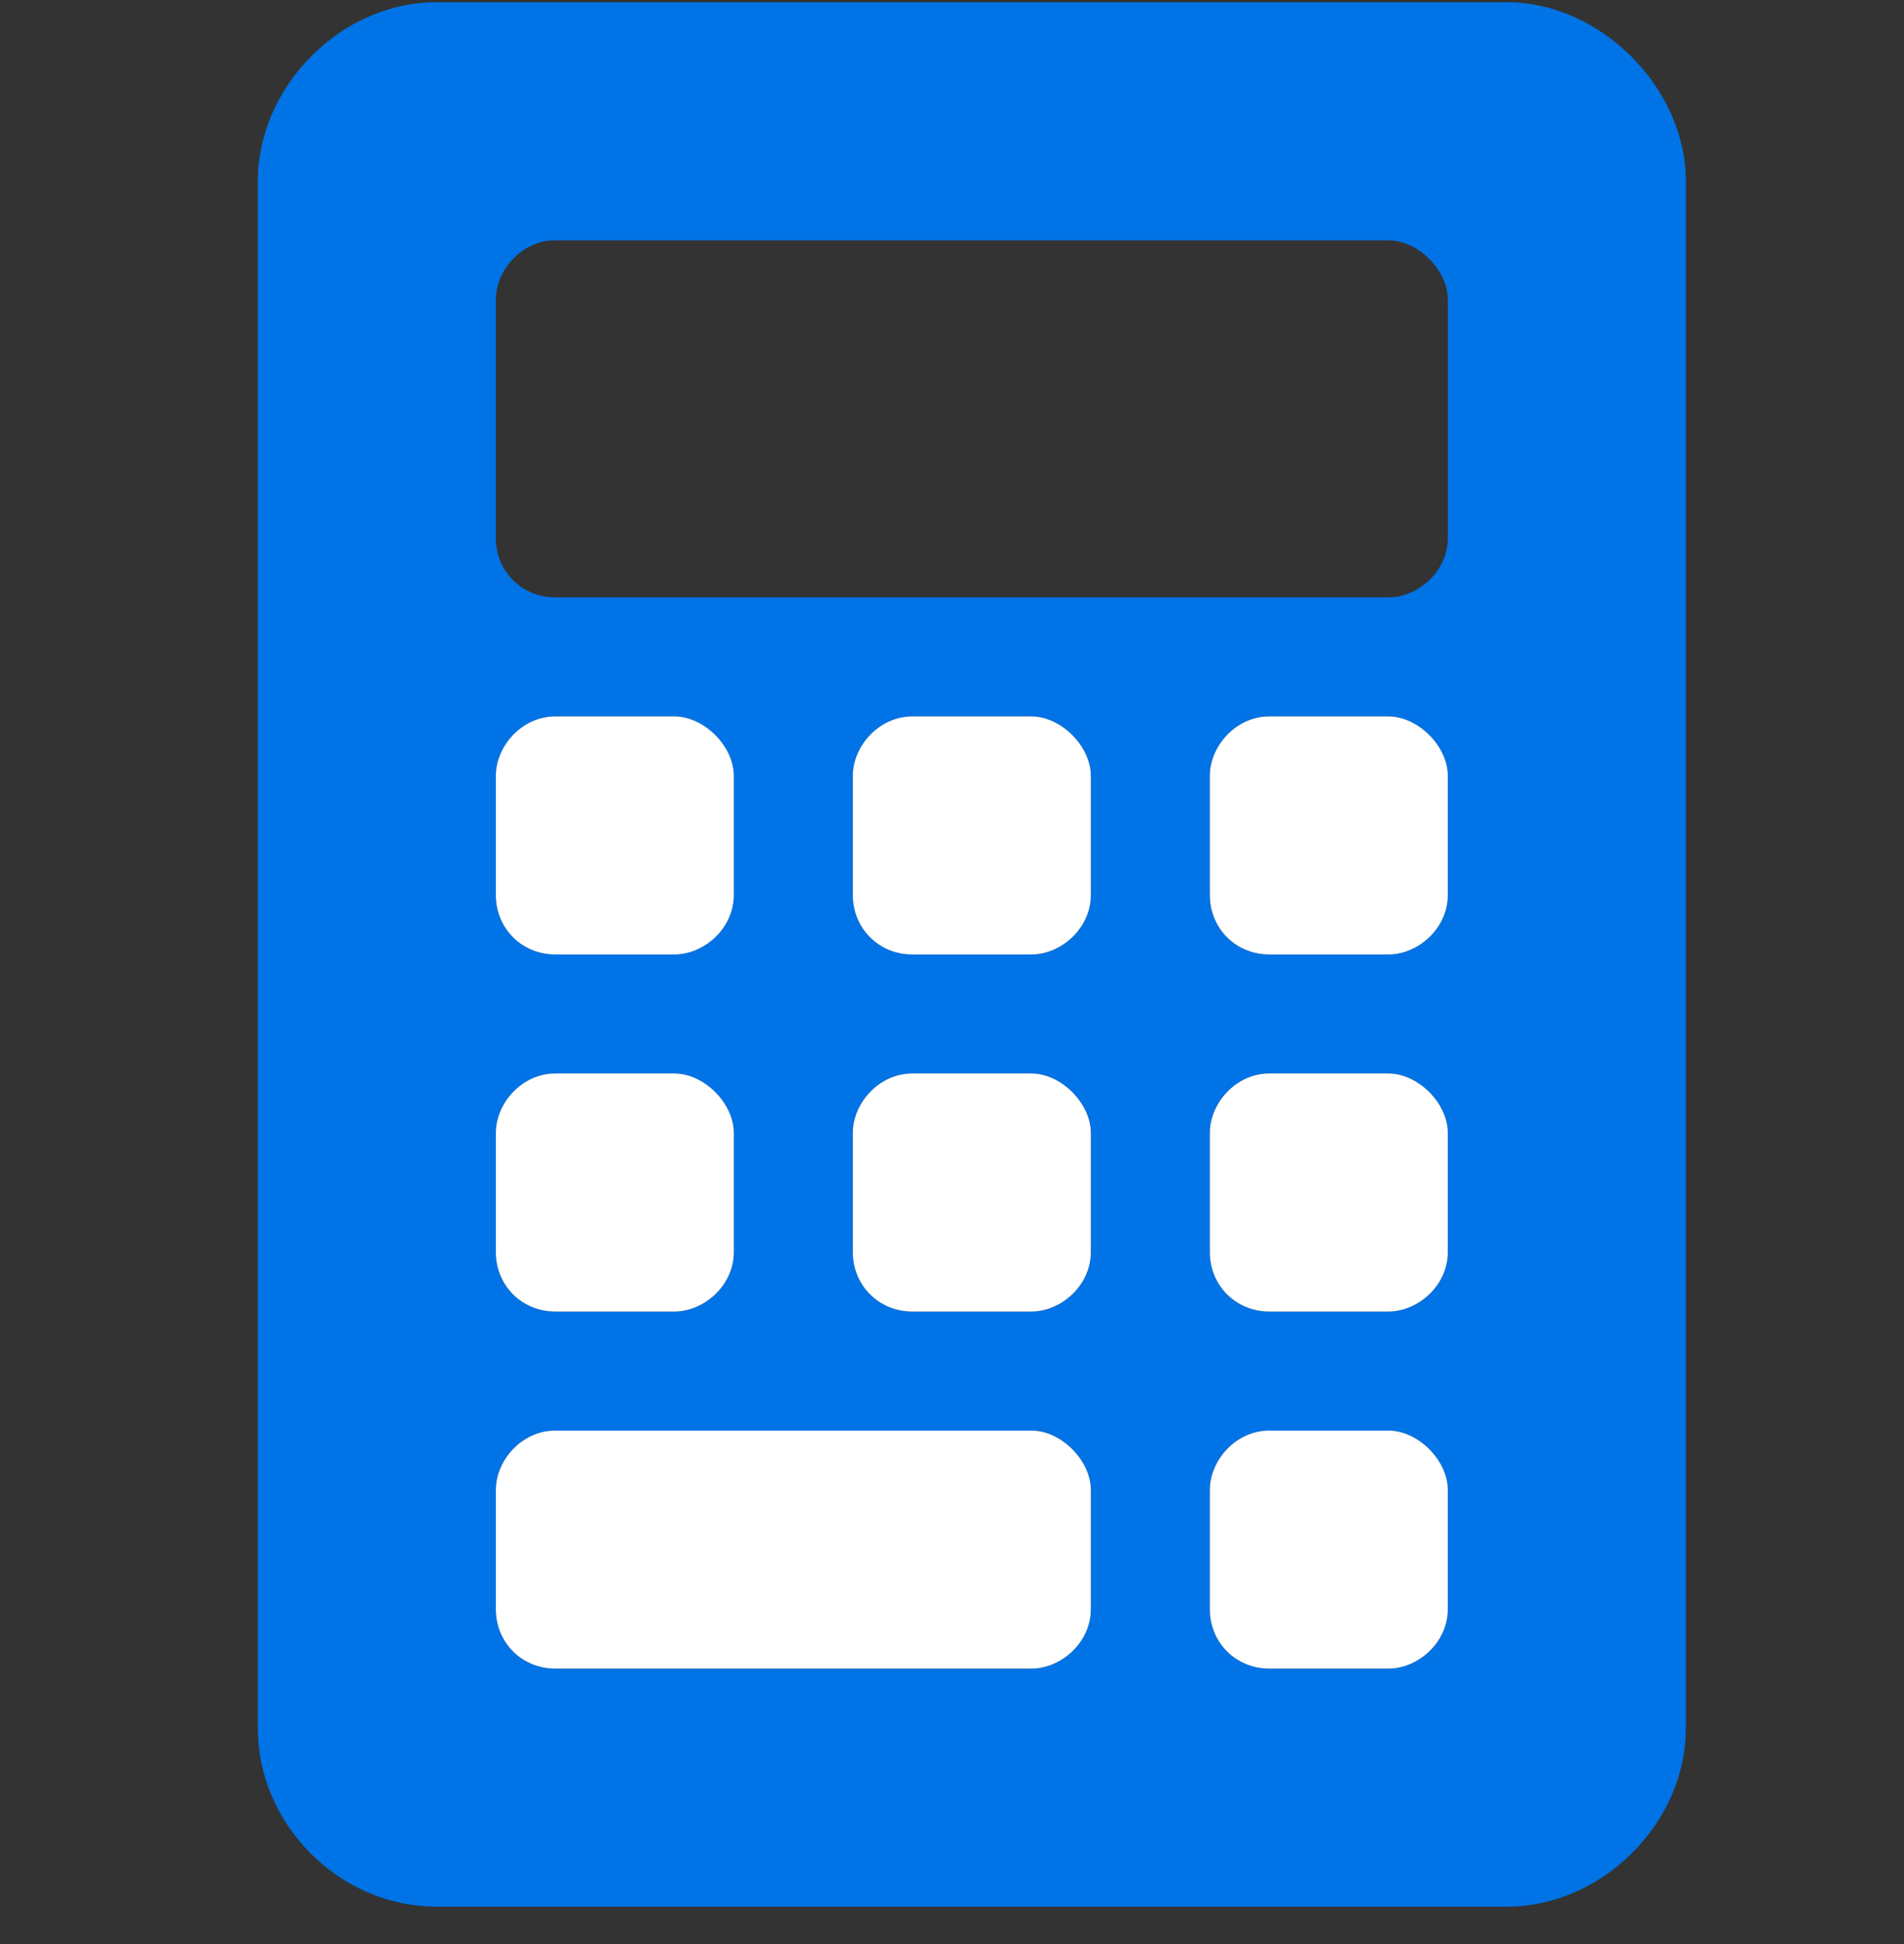
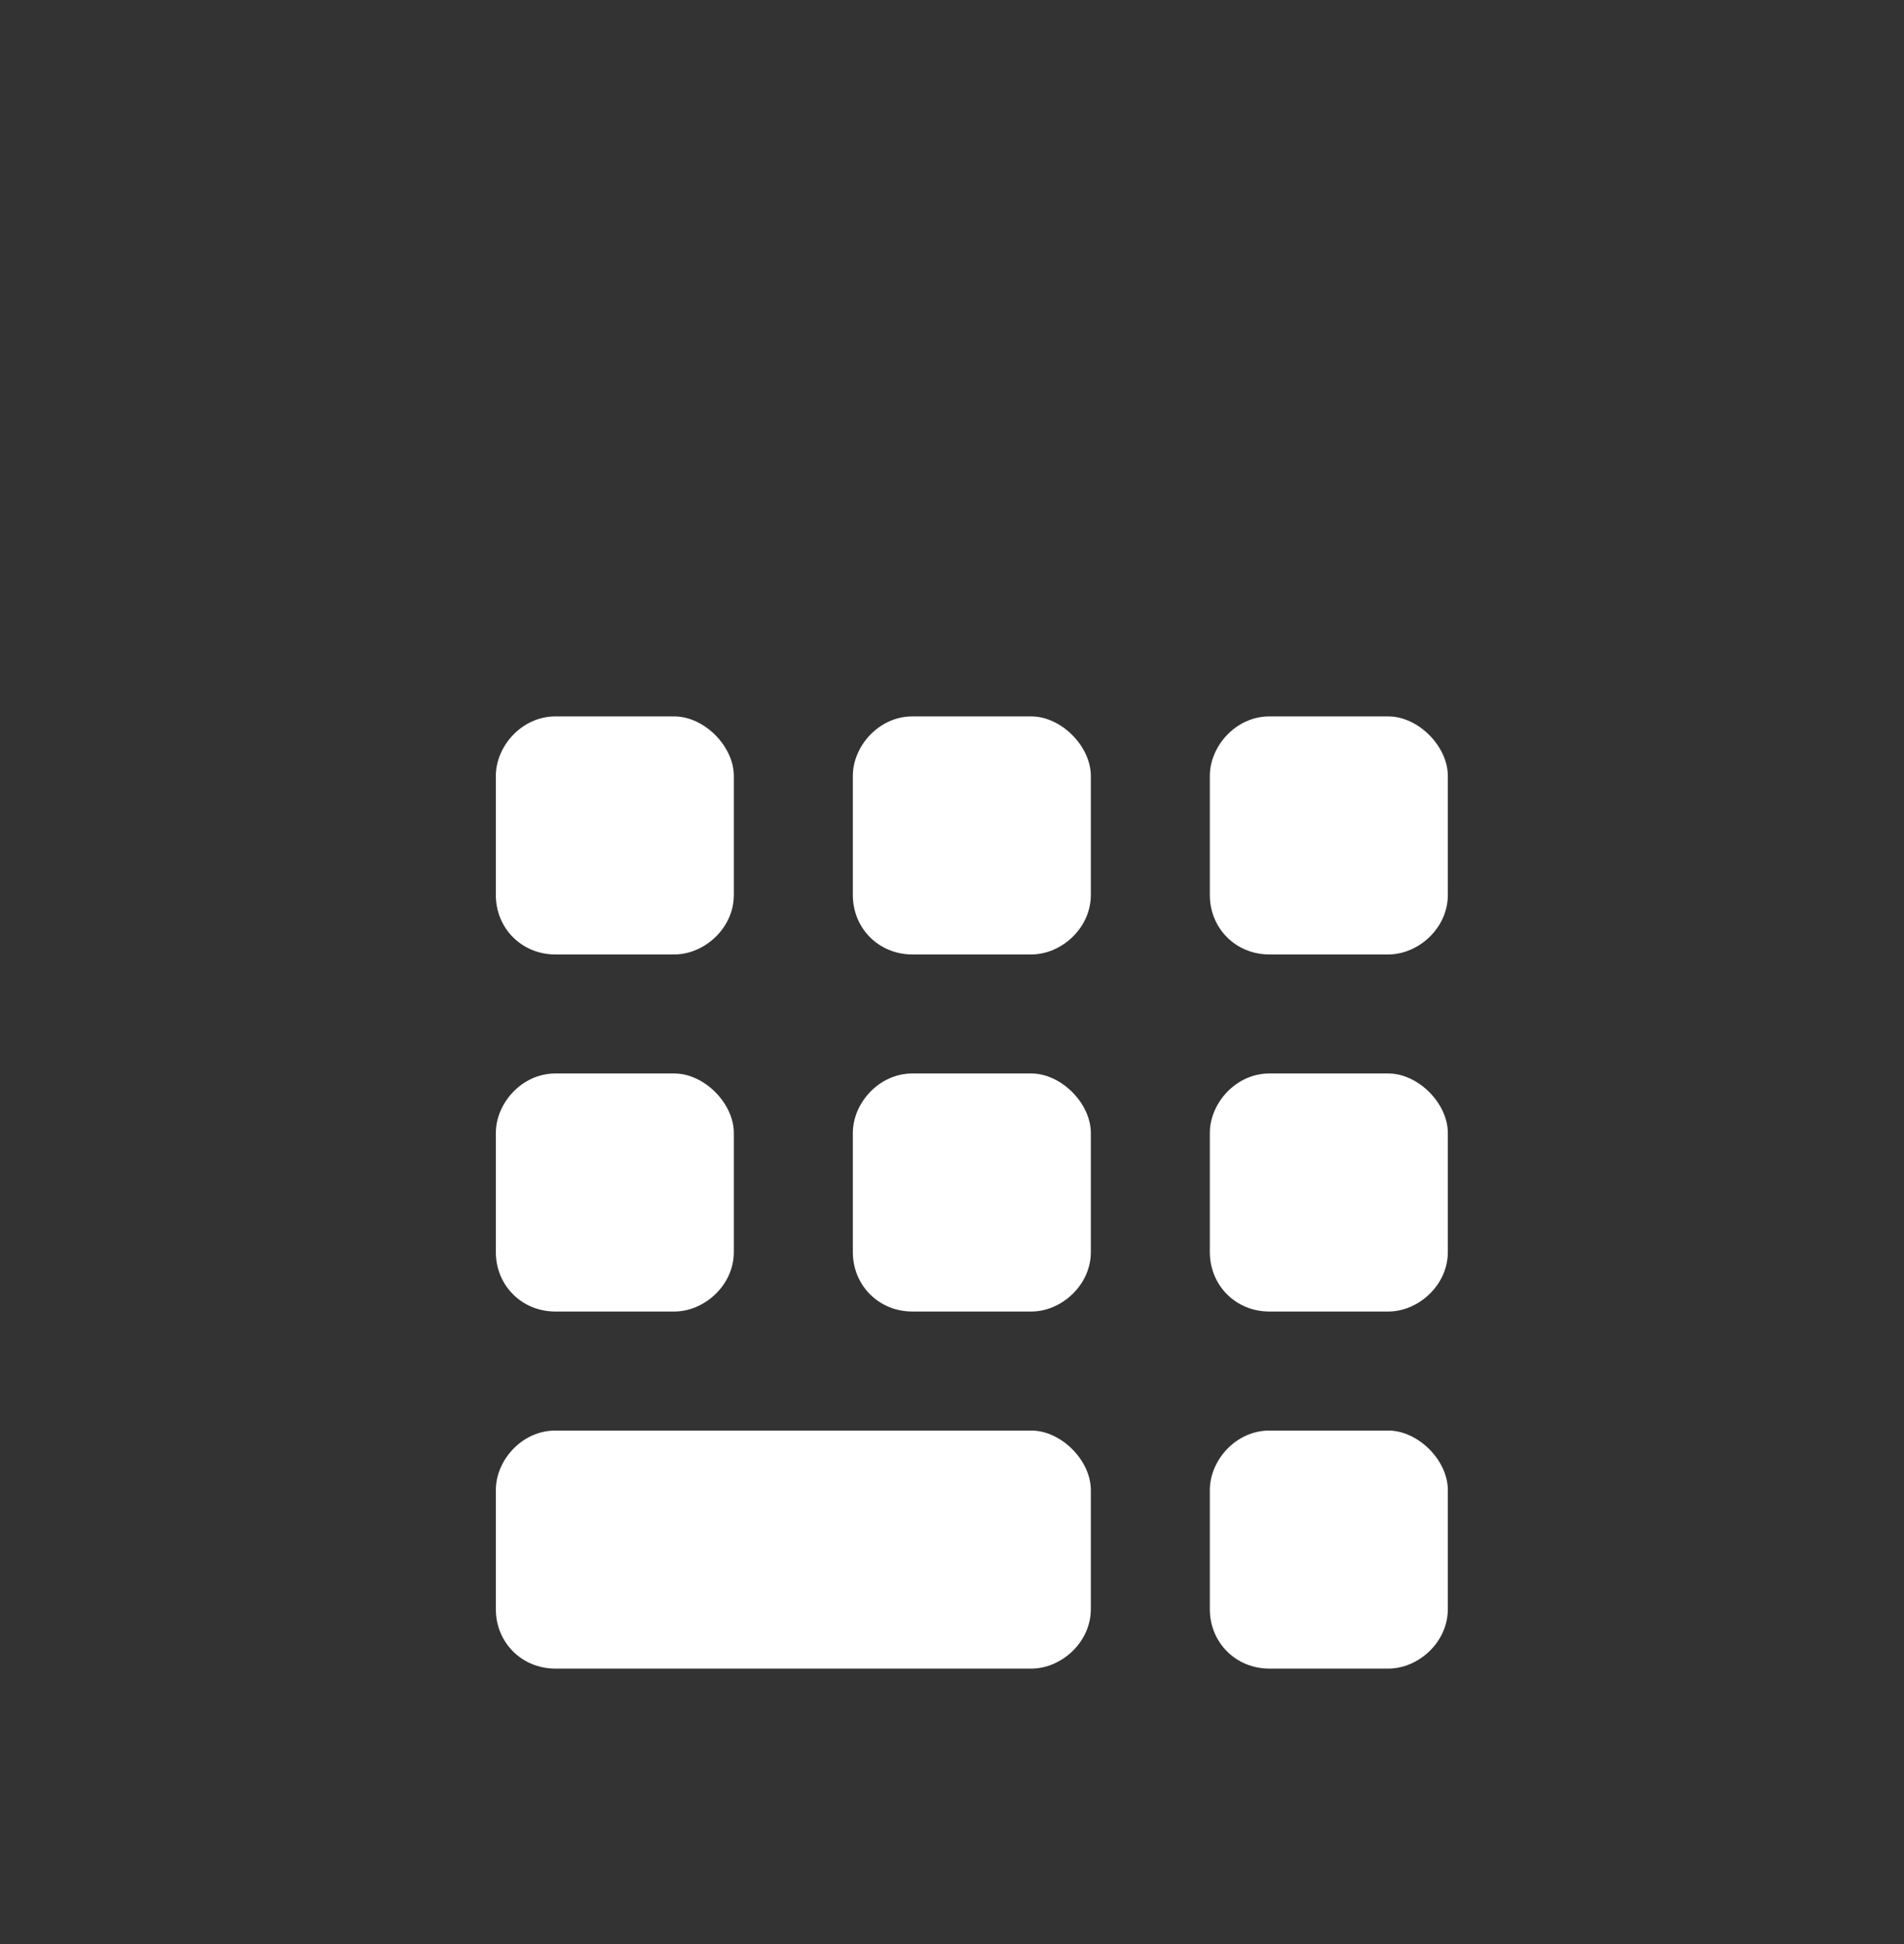
<svg xmlns="http://www.w3.org/2000/svg" width="48" height="49" viewBox="0 0 48 49" fill="none">
  <rect x="0" y="0" width="48" height="49" fill="#333333" stroke="none" />
-   <path d="M38 0.057C40.344 0.057 42.5 2.214 42.5 4.557V43.557C42.5 45.995 40.344 48.057 38 48.057H11C8.562 48.057 6.5 45.995 6.5 43.557V4.557C6.5 2.214 8.562 0.057 11 0.057H38ZM12.5 19.557V22.557C12.5 23.401 13.156 24.057 14 24.057H17C17.75 24.057 18.5 23.401 18.5 22.557V19.557C18.5 18.807 17.75 18.057 17 18.057H14C13.156 18.057 12.5 18.807 12.5 19.557ZM12.5 28.557V31.557C12.5 32.401 13.156 33.057 14 33.057H17C17.75 33.057 18.5 32.401 18.5 31.557V28.557C18.5 27.807 17.75 27.057 17 27.057H14C13.156 27.057 12.5 27.807 12.5 28.557ZM27.5 40.557V37.557C27.5 36.807 26.75 36.057 26 36.057H14C13.156 36.057 12.5 36.807 12.5 37.557V40.557C12.5 41.401 13.156 42.057 14 42.057H26C26.75 42.057 27.5 41.401 27.5 40.557ZM27.5 31.557V28.557C27.5 27.807 26.75 27.057 26 27.057H23C22.156 27.057 21.5 27.807 21.5 28.557V31.557C21.5 32.401 22.156 33.057 23 33.057H26C26.75 33.057 27.5 32.401 27.5 31.557ZM27.5 22.557V19.557C27.5 18.807 26.75 18.057 26 18.057H23C22.156 18.057 21.5 18.807 21.5 19.557V22.557C21.5 23.401 22.156 24.057 23 24.057H26C26.75 24.057 27.5 23.401 27.5 22.557ZM36.5 40.557V37.557C36.5 36.807 35.75 36.057 35 36.057H32C31.156 36.057 30.5 36.807 30.5 37.557V40.557C30.5 41.401 31.156 42.057 32 42.057H35C35.75 42.057 36.5 41.401 36.5 40.557ZM36.5 31.557V28.557C36.5 27.807 35.75 27.057 35 27.057H32C31.156 27.057 30.5 27.807 30.5 28.557V31.557C30.5 32.401 31.156 33.057 32 33.057H35C35.75 33.057 36.5 32.401 36.5 31.557ZM36.5 22.557V19.557C36.5 18.807 35.75 18.057 35 18.057H32C31.156 18.057 30.5 18.807 30.5 19.557V22.557C30.5 23.401 31.156 24.057 32 24.057H35C35.75 24.057 36.5 23.401 36.5 22.557ZM36.5 13.557V7.557C36.5 6.807 35.75 6.057 35 6.057H14C13.156 6.057 12.5 6.807 12.5 7.557V13.557C12.5 14.401 13.156 15.057 14 15.057H35C35.75 15.057 36.5 14.401 36.5 13.557Z" fill="#0073E6" />
  <path d="M12.5 19.557C12.5 18.807 13.156 18.057 14 18.057H17C17.75 18.057 18.5 18.807 18.5 19.557V22.557C18.5 23.401 17.75 24.057 17 24.057H14C13.156 24.057 12.5 23.401 12.5 22.557V19.557ZM12.5 28.557C12.5 27.807 13.156 27.057 14 27.057H17C17.75 27.057 18.5 27.807 18.5 28.557V31.557C18.5 32.401 17.75 33.057 17 33.057H14C13.156 33.057 12.5 32.401 12.5 31.557V28.557ZM27.5 40.557C27.5 41.401 26.75 42.057 26 42.057H14C13.156 42.057 12.5 41.401 12.5 40.557V37.557C12.5 36.807 13.156 36.057 14 36.057H26C26.75 36.057 27.5 36.807 27.5 37.557V40.557ZM27.5 31.557C27.5 32.401 26.75 33.057 26 33.057H23C22.156 33.057 21.5 32.401 21.5 31.557V28.557C21.5 27.807 22.156 27.057 23 27.057H26C26.75 27.057 27.5 27.807 27.5 28.557V31.557ZM27.5 22.557C27.5 23.401 26.75 24.057 26 24.057H23C22.156 24.057 21.5 23.401 21.5 22.557V19.557C21.5 18.807 22.156 18.057 23 18.057H26C26.75 18.057 27.5 18.807 27.5 19.557V22.557ZM36.5 40.557C36.5 41.401 35.75 42.057 35 42.057H32C31.156 42.057 30.5 41.401 30.5 40.557V37.557C30.5 36.807 31.156 36.057 32 36.057H35C35.75 36.057 36.5 36.807 36.5 37.557V40.557ZM36.5 31.557C36.5 32.401 35.75 33.057 35 33.057H32C31.156 33.057 30.5 32.401 30.5 31.557V28.557C30.5 27.807 31.156 27.057 32 27.057H35C35.75 27.057 36.5 27.807 36.5 28.557V31.557ZM36.5 22.557C36.5 23.401 35.75 24.057 35 24.057H32C31.156 24.057 30.5 23.401 30.5 22.557V19.557C30.5 18.807 31.156 18.057 32 18.057H35C35.75 18.057 36.5 18.807 36.5 19.557V22.557Z" fill="white" />
</svg>